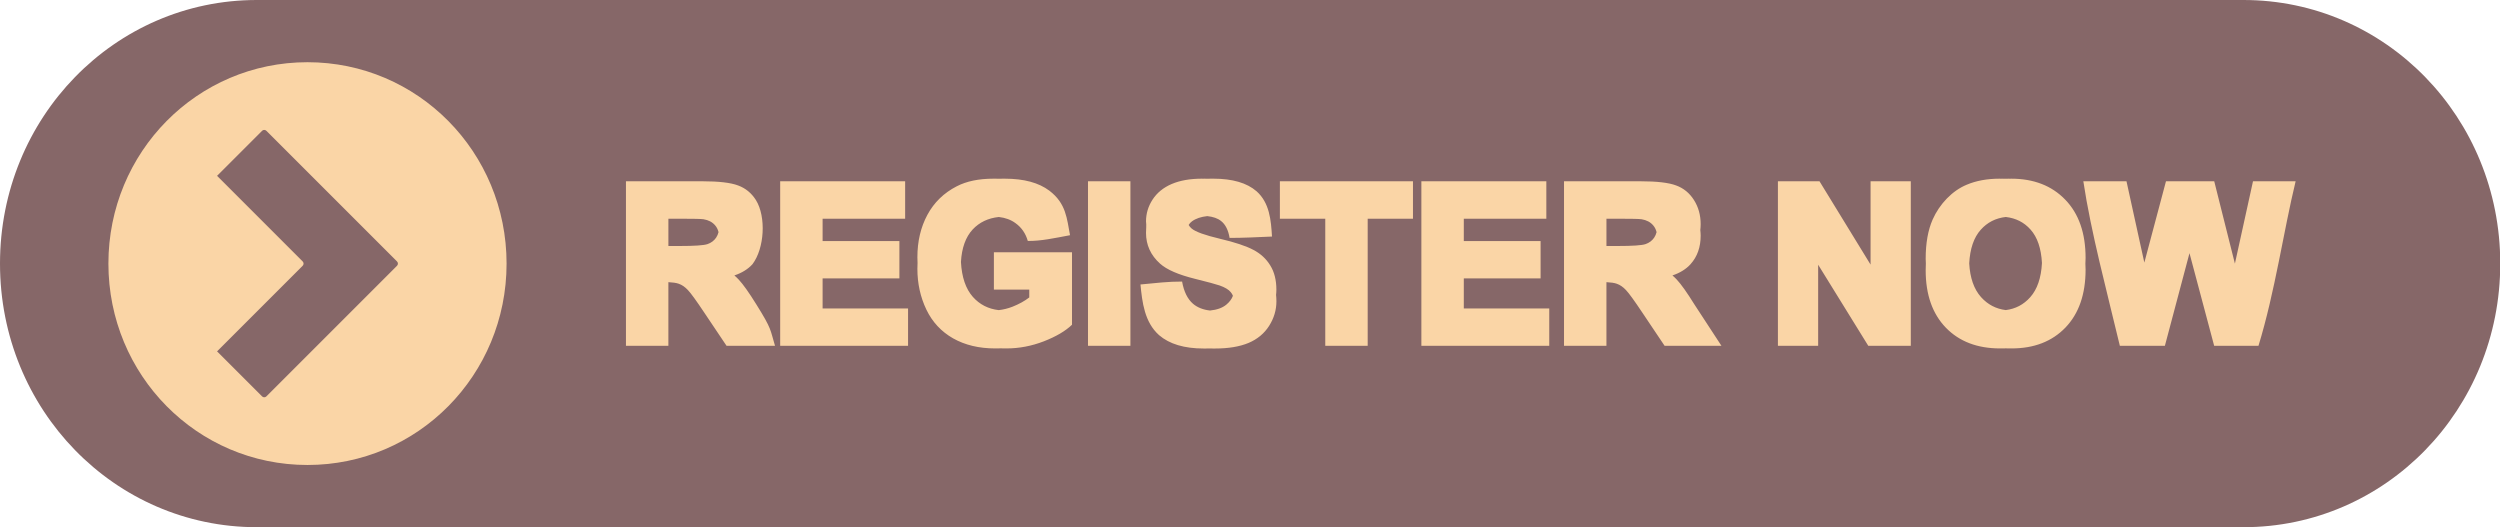
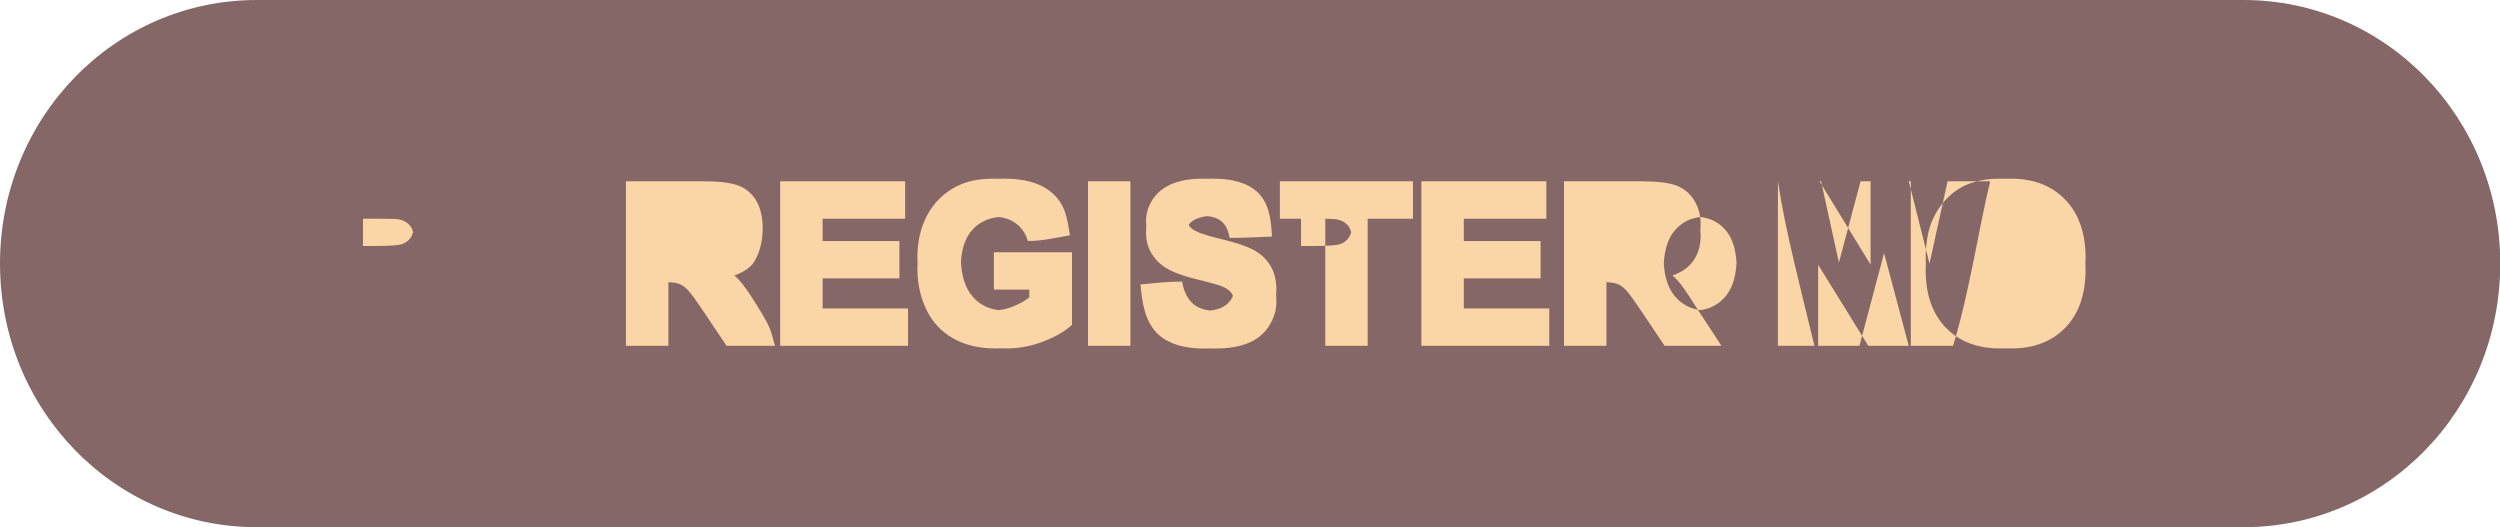
<svg xmlns="http://www.w3.org/2000/svg" fill="#000000" height="92.8" preserveAspectRatio="xMidYMid meet" version="1" viewBox="0.0 0.0 440.1 92.8" width="440.1" zoomAndPan="magnify">
  <g>
    <g>
      <g id="change1_1">
        <path d="m 2385.14,1171.416 h -349.716 c -25.048,0 -45.214,20.696 -45.214,46.404 0,25.708 20.165,46.404 45.214,46.404 h 349.716 c 25.048,0 45.214,-20.696 45.214,-46.404 0,-25.708 -20.165,-46.404 -45.214,-46.404 z" fill="#866768" transform="translate(-1990.21 -1171.416)" />
      </g>
      <g>
        <g id="change2_2">
-           <path d="m 2044.34,1182.368 c -19.416,0 -35.047,15.811 -35.047,35.452 0,19.64 15.631,35.452 35.047,35.452 19.416,0 35.047,-15.812 35.047,-35.452 0,-19.64 -15.631,-35.452 -35.047,-35.452 z" fill="#fad5a6" transform="translate(-1990.21 -1171.416)" />
-         </g>
+           </g>
        <g id="change1_2">
          <path d="m 2036.725,1194.285 c -0.137,0 -0.273,0.053 -0.377,0.157 l -7.927,7.927 15.073,15.074 c 0.209,0.209 0.209,0.546 0,0.755 l -15.073,15.073 7.927,7.927 c 0.209,0.209 0.546,0.209 0.755,0 l 23,-23 c 0.209,-0.209 0.209,-0.546 0,-0.755 l -23,-23.001 c -0.105,-0.105 -0.241,-0.157 -0.378,-0.157 z" fill="#866768" fill-rule="evenodd" paint-order="stroke fill markers" transform="translate(-1990.21 -1171.416)" />
        </g>
      </g>
      <g id="change2_1">
-         <path d="m 2165.08,1202.871 c -2.572,0 -4.72,0.447 -6.447,1.341 -2.265,1.163 -3.986,2.835 -5.162,5.015 -1.176,2.18 -1.764,4.671 -1.764,7.476 0,0.335 0.011,0.666 0.028,0.995 -0.018,0.341 -0.028,0.687 -0.028,1.037 0,2.584 0.527,4.978 1.58,7.183 1.053,2.192 2.626,3.882 4.72,5.07 2.094,1.176 4.55,1.763 7.366,1.763 h 0.213 c 0.065,7e-4 0.128,0 0.193,0 0.202,0 0.402,-0.011 0.603,-0.015 0.204,0.011 0.408,0.015 0.617,0.015 h 0.204 c 0.068,9e-4 0.134,0 0.202,0 2.216,0 4.402,-0.416 6.558,-1.249 2.167,-0.845 3.821,-1.819 4.96,-2.921 v -2.032 -8.695 -2.032 h -0.406 -1.22 -0.406 -11.313 -0.406 v 2.032 2.505 2.032 h 0.406 5.821 v 1.384 c -0.82,0.637 -1.806,1.181 -2.957,1.635 -0.805,0.312 -1.61,0.507 -2.415,0.598 -1.832,-0.208 -3.352,-0.978 -4.553,-2.325 -1.261,-1.424 -1.959,-3.477 -2.101,-6.155 0.141,-2.477 0.828,-4.384 2.064,-5.718 1.189,-1.271 2.725,-2 4.603,-2.198 1.146,0.129 2.134,0.489 2.953,1.096 1.053,0.759 1.77,1.8 2.149,3.122 2.307,0.034 4.699,-0.499 7.434,-1.01 -0.563,-2.919 -0.663,-5.573 -3.636,-7.837 -1.874,-1.408 -4.482,-2.113 -7.825,-2.113 h -0.235 c -0.059,-4e-4 -0.113,0 -0.171,0 -0.206,0 -0.406,0.011 -0.607,0.012 -0.202,-0.011 -0.404,-0.012 -0.613,-0.012 h -5e-4 -0.19 c -0.072,-7e-4 -0.142,0 -0.216,0 z m 36.695,0 c -2.067,7e-4 -3.834,0.313 -5.302,0.937 -1.457,0.625 -2.578,1.537 -3.361,2.737 -0.771,1.188 -1.157,2.468 -1.157,3.839 0.099,0.701 0,1.384 0,2.032 0,2.131 0.827,3.937 2.48,5.418 1.175,1.053 3.22,1.941 6.135,2.663 2.265,0.563 3.717,0.956 4.354,1.176 0.931,0.331 1.58,0.722 1.947,1.175 0.167,0.193 0.29,0.409 0.384,0.64 -0.209,0.566 -0.594,1.084 -1.155,1.553 -0.689,0.574 -1.655,0.915 -2.875,1.04 -1.208,-0.135 -2.211,-0.523 -2.991,-1.187 -0.967,-0.833 -1.61,-2.137 -1.929,-3.913 -2.333,-0.014 -4.741,0.263 -7.327,0.514 0.311,3.123 0.697,6.615 3.275,8.921 1.825,1.567 4.439,2.351 7.843,2.351 h 0.255 c 0.051,3e-4 0.099,0 0.151,0 0.216,0 0.425,0 0.634,-0.011 0.193,0.011 0.386,0.011 0.585,0.011 h 0.141 c 0.089,10e-4 0.175,0 0.266,0 2.339,0 4.293,-0.325 5.86,-0.974 1.567,-0.661 2.78,-1.665 3.637,-3.012 0.857,-1.347 1.286,-2.792 1.286,-4.335 0,-0.388 -0.025,-0.757 -0.062,-1.116 0.034,-0.302 0.056,-0.607 0.056,-0.916 0,-1.702 -0.361,-3.129 -1.084,-4.28 -0.71,-1.163 -1.702,-2.075 -2.976,-2.736 -1.262,-0.673 -3.214,-1.323 -5.859,-1.948 -2.645,-0.625 -4.311,-1.224 -4.996,-1.8 -0.228,-0.192 -0.398,-0.404 -0.529,-0.629 0.142,-0.242 0.333,-0.46 0.589,-0.645 0.69,-0.501 1.592,-0.8 2.689,-0.915 1.03,0.111 1.845,0.392 2.425,0.86 0.771,0.6 1.273,1.592 1.506,2.976 2.426,0 4.912,-0.127 7.463,-0.239 -0.174,-2.882 -0.423,-5.924 -2.712,-7.965 -1.702,-1.482 -4.243,-2.223 -7.623,-2.223 h -0.233 c -0.06,-6e-4 -0.114,0 -0.174,0 -0.206,0 -0.406,0.011 -0.606,0.013 -0.202,-0.011 -0.404,-0.013 -0.613,-0.013 h -6e-4 c -0.049,0 -0.093,3e-4 -0.142,0.011 -0.086,0 -0.171,-0.011 -0.259,-0.011 z m 140.454,0 c -2.192,0 -4.127,0.355 -5.804,1.066 -1.261,0.526 -2.425,1.335 -3.49,2.425 -1.053,1.09 -1.886,2.321 -2.498,3.692 -0.821,1.861 -1.23,4.163 -1.23,6.907 0,0.289 0.019,0.564 0.03,0.845 -0.018,0.387 -0.03,0.781 -0.03,1.188 0,4.286 1.181,7.653 3.545,10.103 2.363,2.437 5.548,3.656 9.552,3.656 0.087,0 0.172,0 0.258,-0.011 0.05,4e-4 0.097,0.011 0.148,0.011 0.205,0 0.406,-0.011 0.606,-0.014 0.203,0.011 0.406,0.014 0.613,0.014 0.05,0 0.096,0 0.146,-0.011 0.087,0 0.172,0.011 0.26,0.011 3.955,0 7.115,-1.225 9.478,-3.674 2.364,-2.461 3.545,-5.866 3.545,-10.213 0,-0.348 -0.02,-0.68 -0.036,-1.016 0.015,-0.336 0.036,-0.668 0.036,-1.017 0,-4.384 -1.194,-7.807 -3.582,-10.269 -2.376,-2.461 -5.547,-3.692 -9.515,-3.692 -0.088,0 -0.174,3e-4 -0.262,0.011 -0.049,-4e-4 -0.095,-0.011 -0.144,-0.011 -0.21,0 -0.416,0.011 -0.621,0.014 -0.198,-0.011 -0.397,-0.014 -0.599,-0.014 -0.049,0 -0.094,0.011 -0.143,0.011 -0.088,0 -0.174,-0.011 -0.263,-0.011 z m -241.825,0.46 v 2.032 24.896 2.032 h 0.406 5.031 0.406 1.22 0.406 v -2.032 -9.172 c 0.763,0.042 1.393,0.125 1.807,0.275 0.576,0.196 1.121,0.569 1.635,1.12 0.514,0.539 1.47,1.855 2.865,3.949 l 3.931,5.859 h 0.406 6.096 0.406 1.22 0.406 c -0.874,-2.867 -0.489,-2.814 -3.288,-7.286 -1.298,-2.094 -2.333,-3.551 -3.104,-4.372 -0.232,-0.25 -0.489,-0.492 -0.76,-0.73 1.323,-0.444 2.389,-1.099 3.185,-1.977 2.098,-2.765 2.445,-8.316 0.606,-11.29 -0.784,-1.237 -1.831,-2.094 -3.141,-2.572 -1.298,-0.49 -3.386,-0.735 -6.264,-0.735 h -0.406 -1.22 -0.406 -11.038 z m 27.149,0 v 2.032 24.896 2.032 h 0.406 20.075 0.406 1.22 0.406 v -2.032 -2.505 -2.032 h -0.406 -1.22 -0.406 -13.012 v -5.297 h 11.488 0.406 1.22 0.406 v -2.032 -2.505 -2.032 h -0.406 -1.22 -0.406 -11.488 v -3.938 h 12.498 0.406 1.22 0.406 v -2.032 -2.523 -2.032 h -0.406 -1.22 -0.406 -19.561 z m 54.188,0 v 2.032 24.896 2.032 h 0.406 5.031 0.406 1.22 0.406 v -2.032 -24.896 -2.032 h -0.406 -1.22 -0.406 -5.031 z m 33.78,0 v 2.032 2.523 2.032 h 0.406 7.584 v 20.341 2.032 h 0.406 5.031 0.406 1.22 0.406 v -2.032 -20.341 h 5.941 0.406 1.22 0.406 v -2.032 -2.523 -2.032 h -0.406 -1.22 -0.406 -20.994 z m 24.909,0 v 2.032 24.896 2.032 h 0.406 20.075 0.406 1.22 0.406 v -2.032 -2.505 -2.032 h -0.406 -1.22 -0.406 -13.012 v -5.297 h 11.487 0.406 1.22 0.406 v -2.032 -2.505 -2.032 h -0.406 -1.22 -0.406 -11.487 v -3.938 h 12.498 0.406 1.22 0.406 v -2.032 -2.523 -2.032 h -0.406 -1.22 -0.406 -19.561 z m 25.11,0 v 2.032 24.896 2.032 h 0.406 5.031 0.406 1.22 0.406 v -2.032 -9.172 c 0.763,0.042 1.393,0.125 1.807,0.275 0.576,0.196 1.121,0.569 1.635,1.12 0.514,0.539 1.47,1.855 2.866,3.949 l 3.931,5.859 h 0.406 6.096 0.406 1.22 1.879 l -4.761,-7.286 c -1.298,-2.094 -2.333,-3.551 -3.104,-4.372 -0.232,-0.25 -0.489,-0.492 -0.76,-0.73 1.323,-0.444 2.389,-1.099 3.185,-1.977 1.188,-1.323 1.782,-2.994 1.782,-5.015 0,-0.341 -0.027,-0.669 -0.063,-0.993 0.037,-0.337 0.063,-0.681 0.063,-1.039 0,-1.592 -0.392,-3.006 -1.175,-4.243 -0.784,-1.237 -1.831,-2.094 -3.142,-2.572 -1.298,-0.49 -3.386,-0.735 -6.263,-0.735 h -0.406 -1.22 -0.406 -11.038 z m 37.656,0 v 2.032 24.896 2.032 h 0.406 4.646 0.406 1.22 0.406 v -2.032 -12.241 l 8.824,14.274 h 0.406 5.049 0.406 1.22 0.406 v -2.032 -24.896 -2.032 h -0.406 -1.22 -0.406 -4.645 -0.406 v 2.032 12.635 l -8.989,-14.668 h -0.406 -1.22 -0.406 -4.884 z m 53.766,0 c 1.339,8.942 4.119,19.285 6.429,28.961 h 0.406 1.22 0.406 3.864 0.406 1.22 0.406 l 4.331,-16.311 4.346,16.311 h 0.406 1.22 0.406 3.736 0.406 1.22 0.406 c 2.913,-9.499 4.434,-20.292 6.54,-28.961 h -0.406 -1.22 -0.406 -3.442 -0.406 -1.22 -0.406 l -3.185,14.493 -3.638,-14.493 h -0.406 -1.22 -0.406 -4.434 -0.406 -1.22 -0.406 l -3.809,14.312 -3.141,-14.312 h -0.406 -1.22 -0.406 -3.534 -0.406 -1.22 z m -13.656,6.282 c 1.77,0.201 3.226,0.936 4.362,2.216 1.205,1.346 1.873,3.311 2.01,5.888 -0.139,2.619 -0.825,4.629 -2.065,6.021 -1.16,1.304 -2.599,2.055 -4.31,2.265 -1.716,-0.212 -3.167,-0.969 -4.348,-2.284 -1.251,-1.403 -1.943,-3.389 -2.083,-5.951 0.14,-2.58 0.814,-4.549 2.027,-5.903 1.158,-1.303 2.63,-2.05 4.407,-2.253 z m -235.431,0.306 h 2.212 c 2.204,0 3.527,0.03 3.968,0.092 0.882,0.147 1.561,0.502 2.039,1.065 0.296,0.333 0.492,0.74 0.609,1.204 -0.092,0.361 -0.231,0.686 -0.425,0.972 -0.367,0.539 -0.876,0.918 -1.525,1.139 -0.649,0.22 -2.277,0.331 -4.886,0.331 h -1.991 z m 165.135,0 h 2.211 c 2.204,0 3.527,0.03 3.968,0.092 0.881,0.147 1.561,0.502 2.039,1.065 0.296,0.333 0.492,0.74 0.609,1.204 -0.092,0.361 -0.231,0.686 -0.425,0.972 -0.367,0.539 -0.876,0.918 -1.525,1.139 -0.649,0.22 -2.277,0.331 -4.886,0.331 h -1.991 z" fill="#fad5a6" fill-rule="evenodd" font-family="Arial" font-size="35.278" font-weight="700" paint-order="stroke fill markers" style="-inkscape-font-specification:'Arial Bold'" transform="translate(-1990.21 -1171.416)" />
+         <path d="m 2165.08,1202.871 c -2.572,0 -4.72,0.447 -6.447,1.341 -2.265,1.163 -3.986,2.835 -5.162,5.015 -1.176,2.18 -1.764,4.671 -1.764,7.476 0,0.335 0.011,0.666 0.028,0.995 -0.018,0.341 -0.028,0.687 -0.028,1.037 0,2.584 0.527,4.978 1.58,7.183 1.053,2.192 2.626,3.882 4.72,5.07 2.094,1.176 4.55,1.763 7.366,1.763 h 0.213 c 0.065,7e-4 0.128,0 0.193,0 0.202,0 0.402,-0.011 0.603,-0.015 0.204,0.011 0.408,0.015 0.617,0.015 h 0.204 c 0.068,9e-4 0.134,0 0.202,0 2.216,0 4.402,-0.416 6.558,-1.249 2.167,-0.845 3.821,-1.819 4.96,-2.921 v -2.032 -8.695 -2.032 h -0.406 -1.22 -0.406 -11.313 -0.406 v 2.032 2.505 2.032 h 0.406 5.821 v 1.384 c -0.82,0.637 -1.806,1.181 -2.957,1.635 -0.805,0.312 -1.61,0.507 -2.415,0.598 -1.832,-0.208 -3.352,-0.978 -4.553,-2.325 -1.261,-1.424 -1.959,-3.477 -2.101,-6.155 0.141,-2.477 0.828,-4.384 2.064,-5.718 1.189,-1.271 2.725,-2 4.603,-2.198 1.146,0.129 2.134,0.489 2.953,1.096 1.053,0.759 1.77,1.8 2.149,3.122 2.307,0.034 4.699,-0.499 7.434,-1.01 -0.563,-2.919 -0.663,-5.573 -3.636,-7.837 -1.874,-1.408 -4.482,-2.113 -7.825,-2.113 h -0.235 c -0.059,-4e-4 -0.113,0 -0.171,0 -0.206,0 -0.406,0.011 -0.607,0.012 -0.202,-0.011 -0.404,-0.012 -0.613,-0.012 h -5e-4 -0.19 c -0.072,-7e-4 -0.142,0 -0.216,0 z m 36.695,0 c -2.067,7e-4 -3.834,0.313 -5.302,0.937 -1.457,0.625 -2.578,1.537 -3.361,2.737 -0.771,1.188 -1.157,2.468 -1.157,3.839 0.099,0.701 0,1.384 0,2.032 0,2.131 0.827,3.937 2.48,5.418 1.175,1.053 3.22,1.941 6.135,2.663 2.265,0.563 3.717,0.956 4.354,1.176 0.931,0.331 1.58,0.722 1.947,1.175 0.167,0.193 0.29,0.409 0.384,0.64 -0.209,0.566 -0.594,1.084 -1.155,1.553 -0.689,0.574 -1.655,0.915 -2.875,1.04 -1.208,-0.135 -2.211,-0.523 -2.991,-1.187 -0.967,-0.833 -1.61,-2.137 -1.929,-3.913 -2.333,-0.014 -4.741,0.263 -7.327,0.514 0.311,3.123 0.697,6.615 3.275,8.921 1.825,1.567 4.439,2.351 7.843,2.351 h 0.255 c 0.051,3e-4 0.099,0 0.151,0 0.216,0 0.425,0 0.634,-0.011 0.193,0.011 0.386,0.011 0.585,0.011 h 0.141 c 0.089,10e-4 0.175,0 0.266,0 2.339,0 4.293,-0.325 5.86,-0.974 1.567,-0.661 2.78,-1.665 3.637,-3.012 0.857,-1.347 1.286,-2.792 1.286,-4.335 0,-0.388 -0.025,-0.757 -0.062,-1.116 0.034,-0.302 0.056,-0.607 0.056,-0.916 0,-1.702 -0.361,-3.129 -1.084,-4.28 -0.71,-1.163 -1.702,-2.075 -2.976,-2.736 -1.262,-0.673 -3.214,-1.323 -5.859,-1.948 -2.645,-0.625 -4.311,-1.224 -4.996,-1.8 -0.228,-0.192 -0.398,-0.404 -0.529,-0.629 0.142,-0.242 0.333,-0.46 0.589,-0.645 0.69,-0.501 1.592,-0.8 2.689,-0.915 1.03,0.111 1.845,0.392 2.425,0.86 0.771,0.6 1.273,1.592 1.506,2.976 2.426,0 4.912,-0.127 7.463,-0.239 -0.174,-2.882 -0.423,-5.924 -2.712,-7.965 -1.702,-1.482 -4.243,-2.223 -7.623,-2.223 h -0.233 c -0.06,-6e-4 -0.114,0 -0.174,0 -0.206,0 -0.406,0.011 -0.606,0.013 -0.202,-0.011 -0.404,-0.013 -0.613,-0.013 h -6e-4 c -0.049,0 -0.093,3e-4 -0.142,0.011 -0.086,0 -0.171,-0.011 -0.259,-0.011 z m 140.454,0 c -2.192,0 -4.127,0.355 -5.804,1.066 -1.261,0.526 -2.425,1.335 -3.49,2.425 -1.053,1.09 -1.886,2.321 -2.498,3.692 -0.821,1.861 -1.23,4.163 -1.23,6.907 0,0.289 0.019,0.564 0.03,0.845 -0.018,0.387 -0.03,0.781 -0.03,1.188 0,4.286 1.181,7.653 3.545,10.103 2.363,2.437 5.548,3.656 9.552,3.656 0.087,0 0.172,0 0.258,-0.011 0.05,4e-4 0.097,0.011 0.148,0.011 0.205,0 0.406,-0.011 0.606,-0.014 0.203,0.011 0.406,0.014 0.613,0.014 0.05,0 0.096,0 0.146,-0.011 0.087,0 0.172,0.011 0.26,0.011 3.955,0 7.115,-1.225 9.478,-3.674 2.364,-2.461 3.545,-5.866 3.545,-10.213 0,-0.348 -0.02,-0.68 -0.036,-1.016 0.015,-0.336 0.036,-0.668 0.036,-1.017 0,-4.384 -1.194,-7.807 -3.582,-10.269 -2.376,-2.461 -5.547,-3.692 -9.515,-3.692 -0.088,0 -0.174,3e-4 -0.262,0.011 -0.049,-4e-4 -0.095,-0.011 -0.144,-0.011 -0.21,0 -0.416,0.011 -0.621,0.014 -0.198,-0.011 -0.397,-0.014 -0.599,-0.014 -0.049,0 -0.094,0.011 -0.143,0.011 -0.088,0 -0.174,-0.011 -0.263,-0.011 z m -241.825,0.46 v 2.032 24.896 2.032 h 0.406 5.031 0.406 1.22 0.406 v -2.032 -9.172 c 0.763,0.042 1.393,0.125 1.807,0.275 0.576,0.196 1.121,0.569 1.635,1.12 0.514,0.539 1.47,1.855 2.865,3.949 l 3.931,5.859 h 0.406 6.096 0.406 1.22 0.406 c -0.874,-2.867 -0.489,-2.814 -3.288,-7.286 -1.298,-2.094 -2.333,-3.551 -3.104,-4.372 -0.232,-0.25 -0.489,-0.492 -0.76,-0.73 1.323,-0.444 2.389,-1.099 3.185,-1.977 2.098,-2.765 2.445,-8.316 0.606,-11.29 -0.784,-1.237 -1.831,-2.094 -3.141,-2.572 -1.298,-0.49 -3.386,-0.735 -6.264,-0.735 h -0.406 -1.22 -0.406 -11.038 z m 27.149,0 v 2.032 24.896 2.032 h 0.406 20.075 0.406 1.22 0.406 v -2.032 -2.505 -2.032 h -0.406 -1.22 -0.406 -13.012 v -5.297 h 11.488 0.406 1.22 0.406 v -2.032 -2.505 -2.032 h -0.406 -1.22 -0.406 -11.488 v -3.938 h 12.498 0.406 1.22 0.406 v -2.032 -2.523 -2.032 h -0.406 -1.22 -0.406 -19.561 z m 54.188,0 v 2.032 24.896 2.032 h 0.406 5.031 0.406 1.22 0.406 v -2.032 -24.896 -2.032 h -0.406 -1.22 -0.406 -5.031 z m 33.78,0 v 2.032 2.523 2.032 h 0.406 7.584 v 20.341 2.032 h 0.406 5.031 0.406 1.22 0.406 v -2.032 -20.341 h 5.941 0.406 1.22 0.406 v -2.032 -2.523 -2.032 h -0.406 -1.22 -0.406 -20.994 z m 24.909,0 v 2.032 24.896 2.032 h 0.406 20.075 0.406 1.22 0.406 v -2.032 -2.505 -2.032 h -0.406 -1.22 -0.406 -13.012 v -5.297 h 11.487 0.406 1.22 0.406 v -2.032 -2.505 -2.032 h -0.406 -1.22 -0.406 -11.487 v -3.938 h 12.498 0.406 1.22 0.406 v -2.032 -2.523 -2.032 h -0.406 -1.22 -0.406 -19.561 z m 25.11,0 v 2.032 24.896 2.032 h 0.406 5.031 0.406 1.22 0.406 v -2.032 -9.172 c 0.763,0.042 1.393,0.125 1.807,0.275 0.576,0.196 1.121,0.569 1.635,1.12 0.514,0.539 1.47,1.855 2.866,3.949 l 3.931,5.859 h 0.406 6.096 0.406 1.22 1.879 l -4.761,-7.286 c -1.298,-2.094 -2.333,-3.551 -3.104,-4.372 -0.232,-0.25 -0.489,-0.492 -0.76,-0.73 1.323,-0.444 2.389,-1.099 3.185,-1.977 1.188,-1.323 1.782,-2.994 1.782,-5.015 0,-0.341 -0.027,-0.669 -0.063,-0.993 0.037,-0.337 0.063,-0.681 0.063,-1.039 0,-1.592 -0.392,-3.006 -1.175,-4.243 -0.784,-1.237 -1.831,-2.094 -3.142,-2.572 -1.298,-0.49 -3.386,-0.735 -6.263,-0.735 h -0.406 -1.22 -0.406 -11.038 z m 37.656,0 v 2.032 24.896 2.032 h 0.406 4.646 0.406 1.22 0.406 v -2.032 -12.241 l 8.824,14.274 h 0.406 5.049 0.406 1.22 0.406 v -2.032 -24.896 -2.032 h -0.406 -1.22 -0.406 -4.645 -0.406 v 2.032 12.635 l -8.989,-14.668 h -0.406 -1.22 -0.406 -4.884 z c 1.339,8.942 4.119,19.285 6.429,28.961 h 0.406 1.22 0.406 3.864 0.406 1.22 0.406 l 4.331,-16.311 4.346,16.311 h 0.406 1.22 0.406 3.736 0.406 1.22 0.406 c 2.913,-9.499 4.434,-20.292 6.54,-28.961 h -0.406 -1.22 -0.406 -3.442 -0.406 -1.22 -0.406 l -3.185,14.493 -3.638,-14.493 h -0.406 -1.22 -0.406 -4.434 -0.406 -1.22 -0.406 l -3.809,14.312 -3.141,-14.312 h -0.406 -1.22 -0.406 -3.534 -0.406 -1.22 z m -13.656,6.282 c 1.77,0.201 3.226,0.936 4.362,2.216 1.205,1.346 1.873,3.311 2.01,5.888 -0.139,2.619 -0.825,4.629 -2.065,6.021 -1.16,1.304 -2.599,2.055 -4.31,2.265 -1.716,-0.212 -3.167,-0.969 -4.348,-2.284 -1.251,-1.403 -1.943,-3.389 -2.083,-5.951 0.14,-2.58 0.814,-4.549 2.027,-5.903 1.158,-1.303 2.63,-2.05 4.407,-2.253 z m -235.431,0.306 h 2.212 c 2.204,0 3.527,0.03 3.968,0.092 0.882,0.147 1.561,0.502 2.039,1.065 0.296,0.333 0.492,0.74 0.609,1.204 -0.092,0.361 -0.231,0.686 -0.425,0.972 -0.367,0.539 -0.876,0.918 -1.525,1.139 -0.649,0.22 -2.277,0.331 -4.886,0.331 h -1.991 z m 165.135,0 h 2.211 c 2.204,0 3.527,0.03 3.968,0.092 0.881,0.147 1.561,0.502 2.039,1.065 0.296,0.333 0.492,0.74 0.609,1.204 -0.092,0.361 -0.231,0.686 -0.425,0.972 -0.367,0.539 -0.876,0.918 -1.525,1.139 -0.649,0.22 -2.277,0.331 -4.886,0.331 h -1.991 z" fill="#fad5a6" fill-rule="evenodd" font-family="Arial" font-size="35.278" font-weight="700" paint-order="stroke fill markers" style="-inkscape-font-specification:'Arial Bold'" transform="translate(-1990.21 -1171.416)" />
      </g>
    </g>
  </g>
</svg>